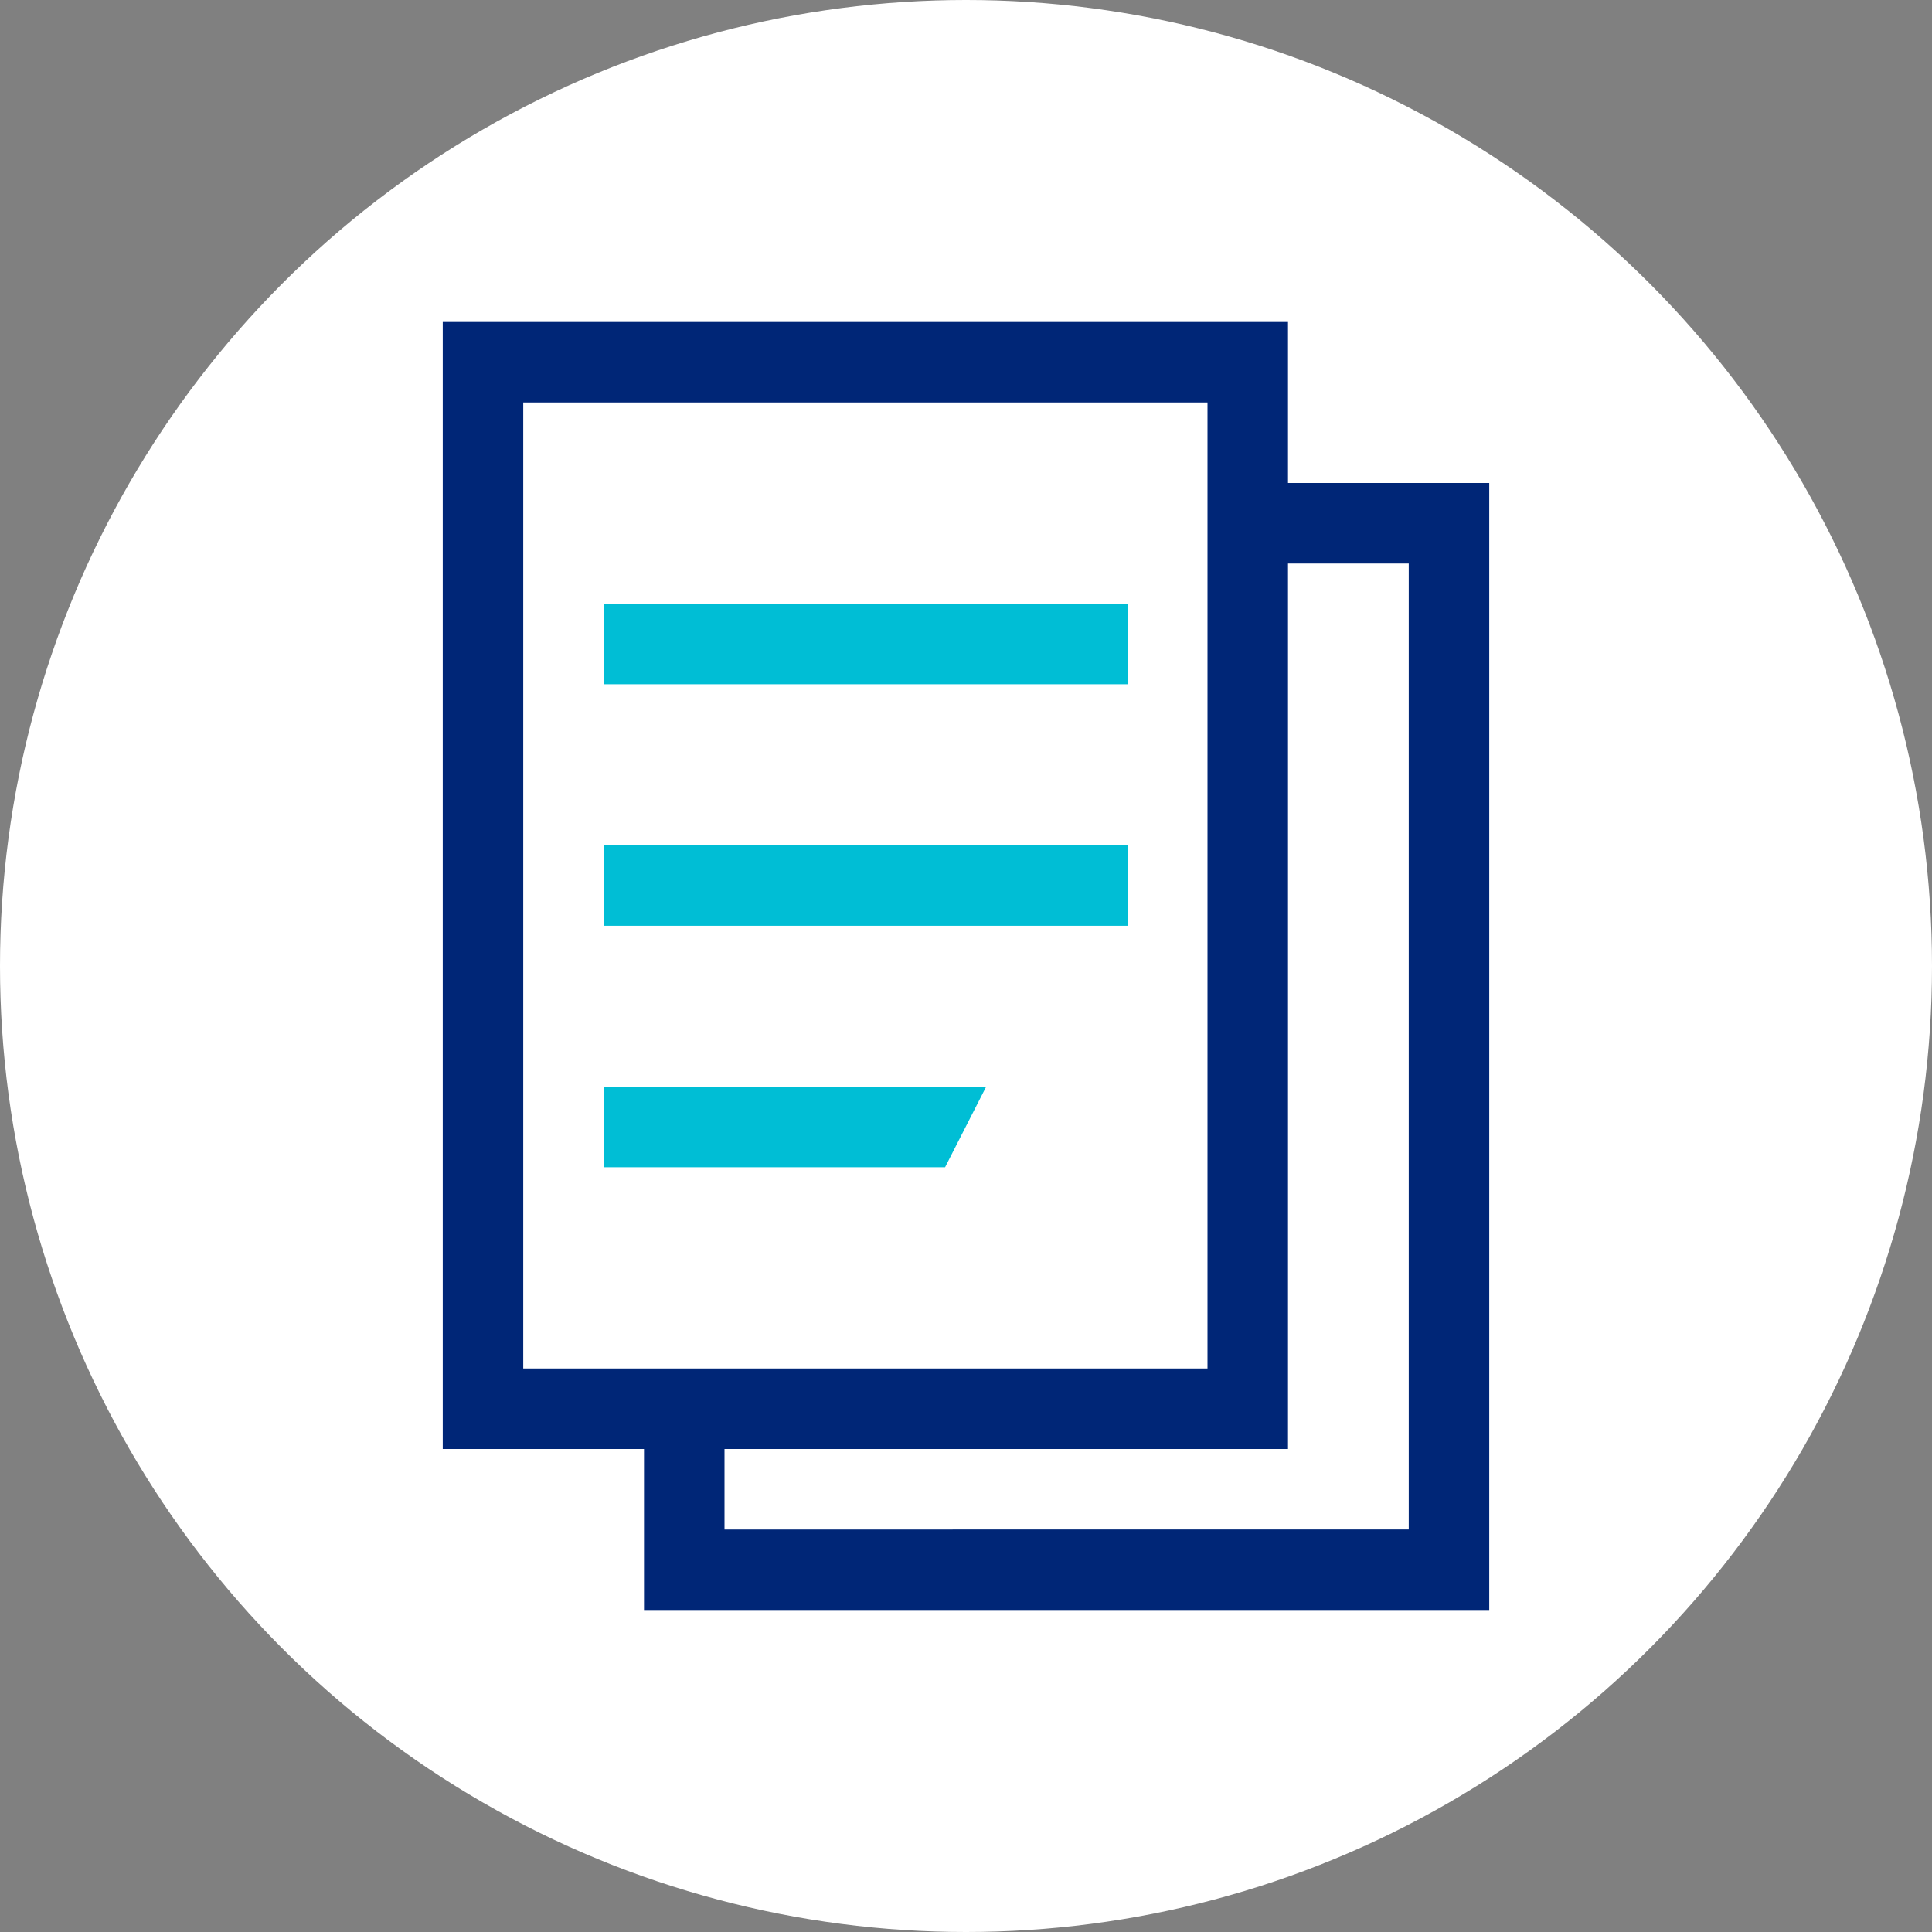
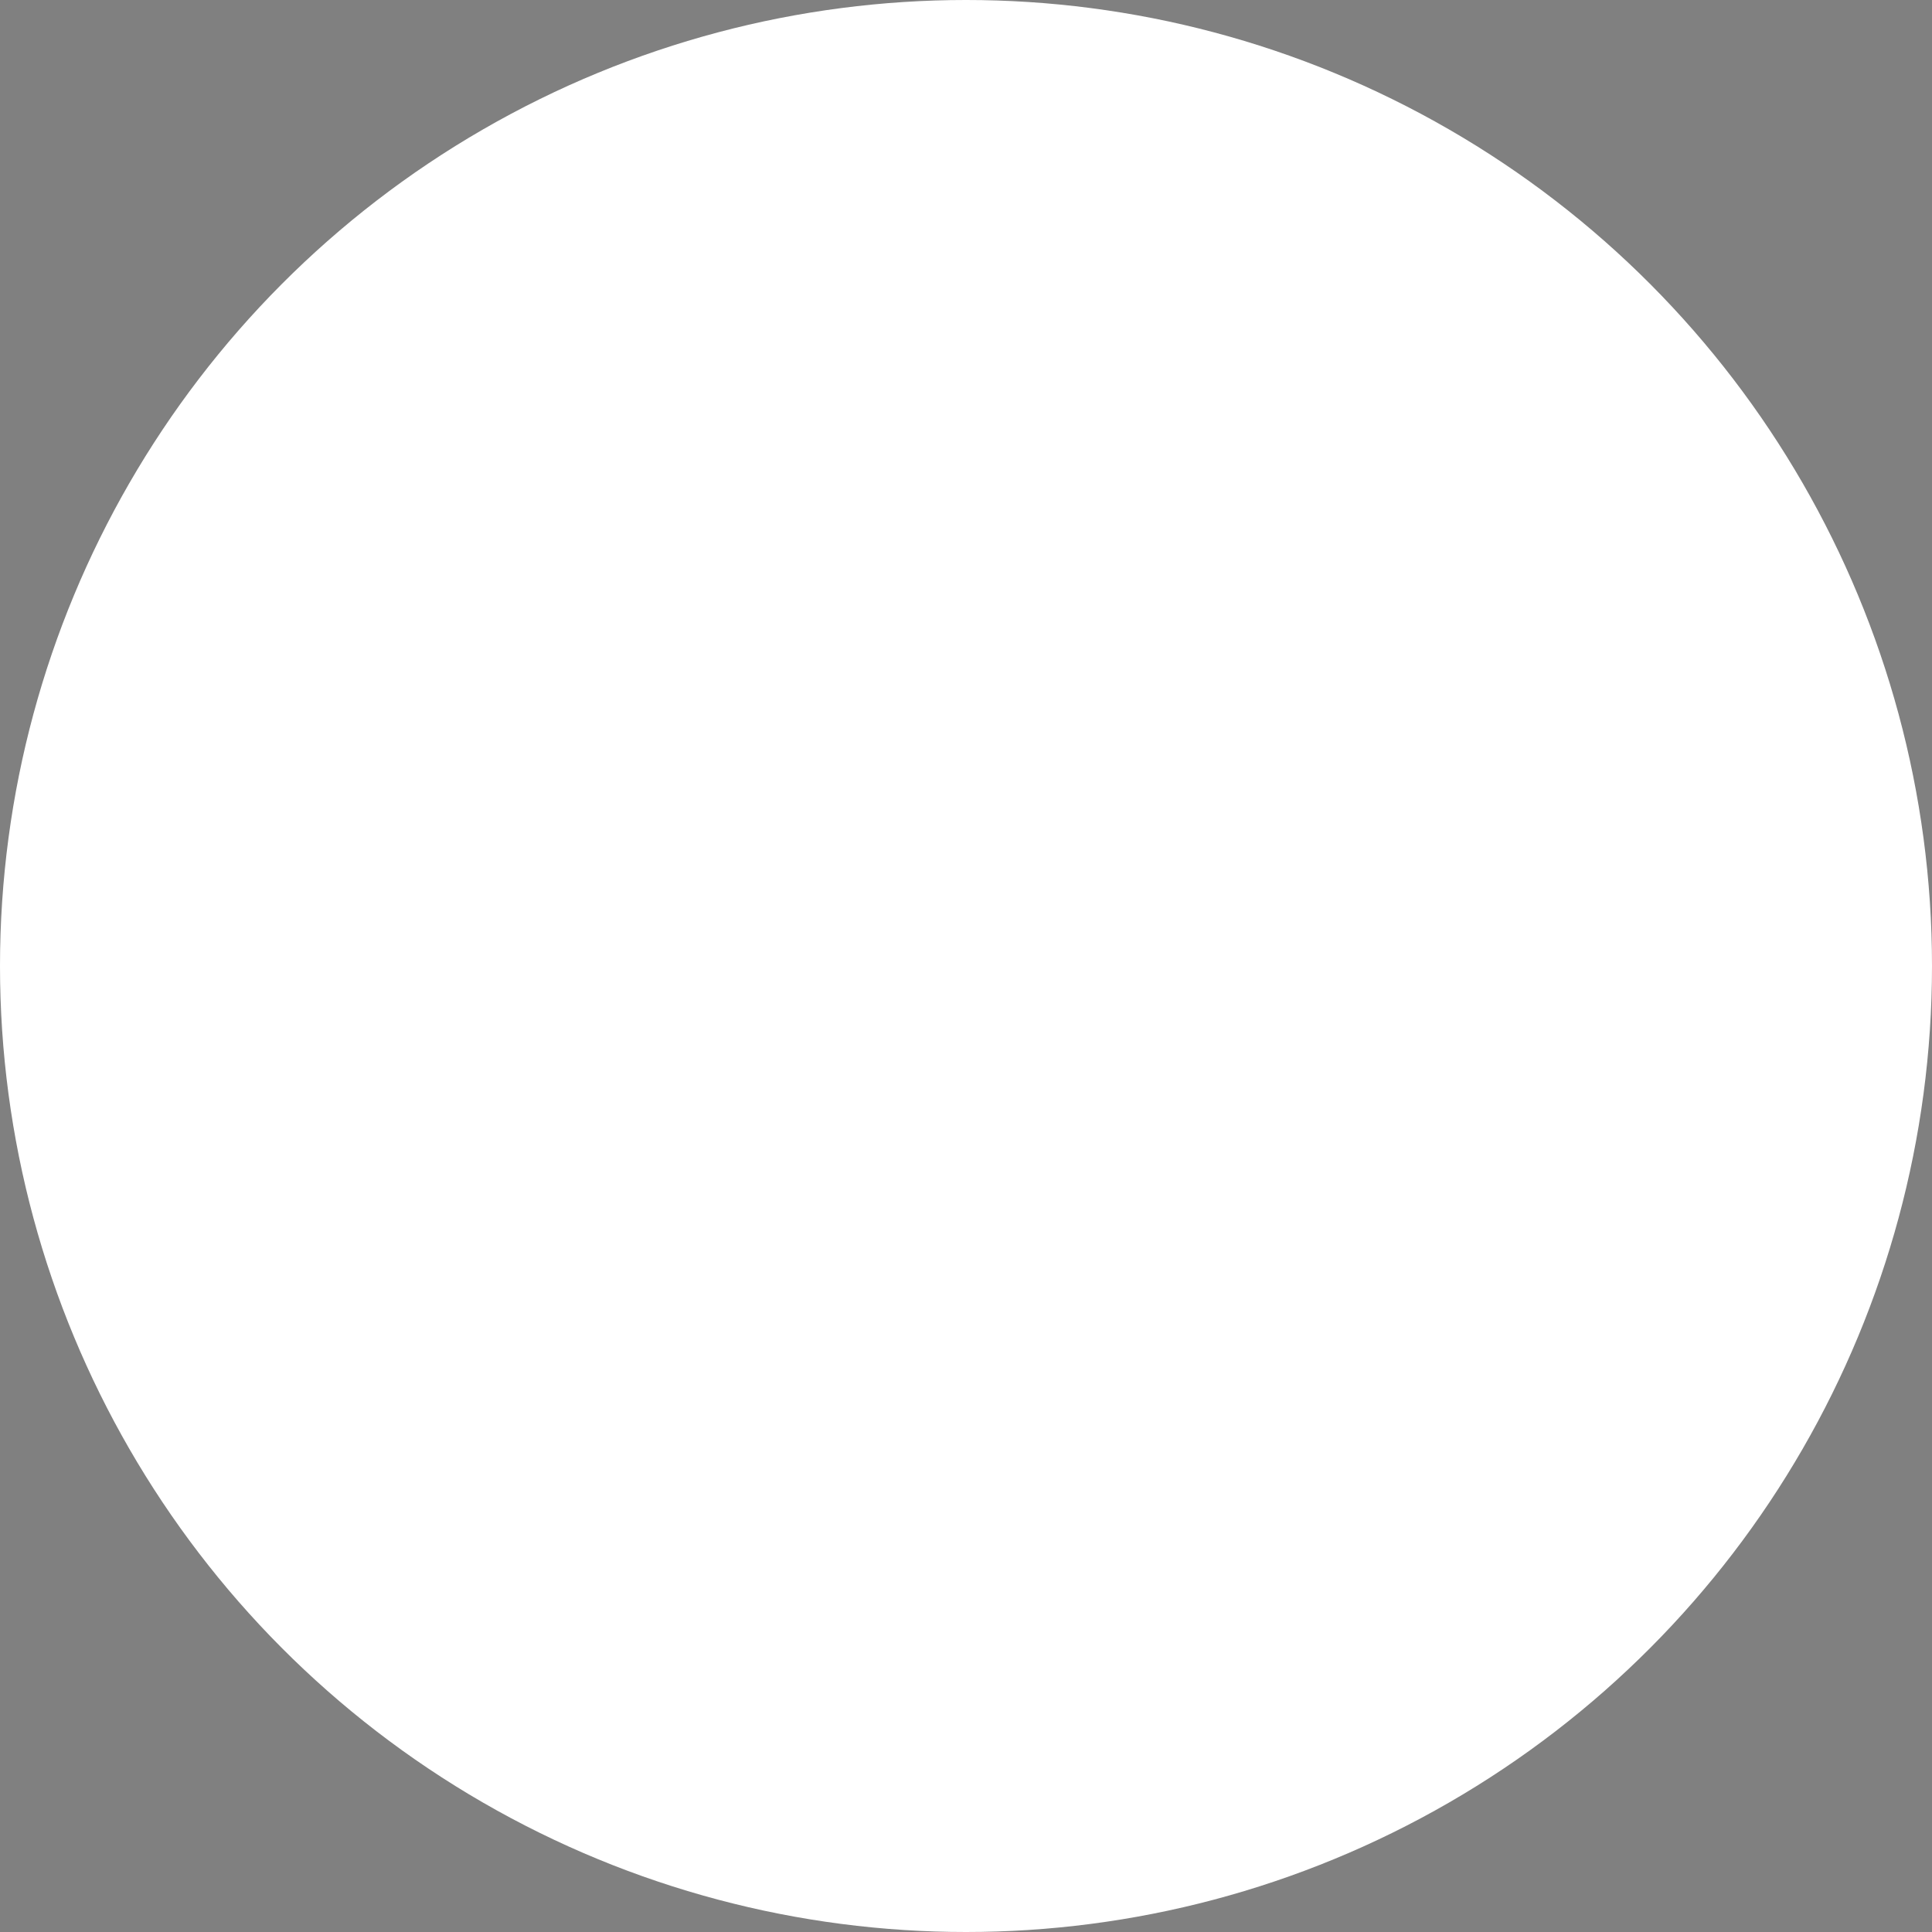
<svg xmlns="http://www.w3.org/2000/svg" id="Ebene_1" data-name="Ebene 1" viewBox="0 0 48 48">
  <rect x="0" y="0" width="48" height="48" fill="#808080" stroke="none" />
  <defs>
    <style>.cls-1{fill:#fff;}.cls-2{fill:#002677;}.cls-3{fill:#00bed5;}</style>
  </defs>
  <title>Icon_Doc_Mult_2C_RGB</title>
  <circle class="cls-1" cx="24" cy="24" r="24" />
-   <path class="cls-2" d="M32,12V8H11V36h5v4H37V12ZM13,34V10H30V34Zm22,4H18V36H32V14h3Z" />
-   <rect class="cls-3" x="15" y="21" width="13.02" height="2" />
-   <rect class="cls-3" x="15" y="15" width="13.02" height="2" />
-   <polygon class="cls-3" points="15 29 23.48 29 24.5 27 15 27 15 29" />
</svg>